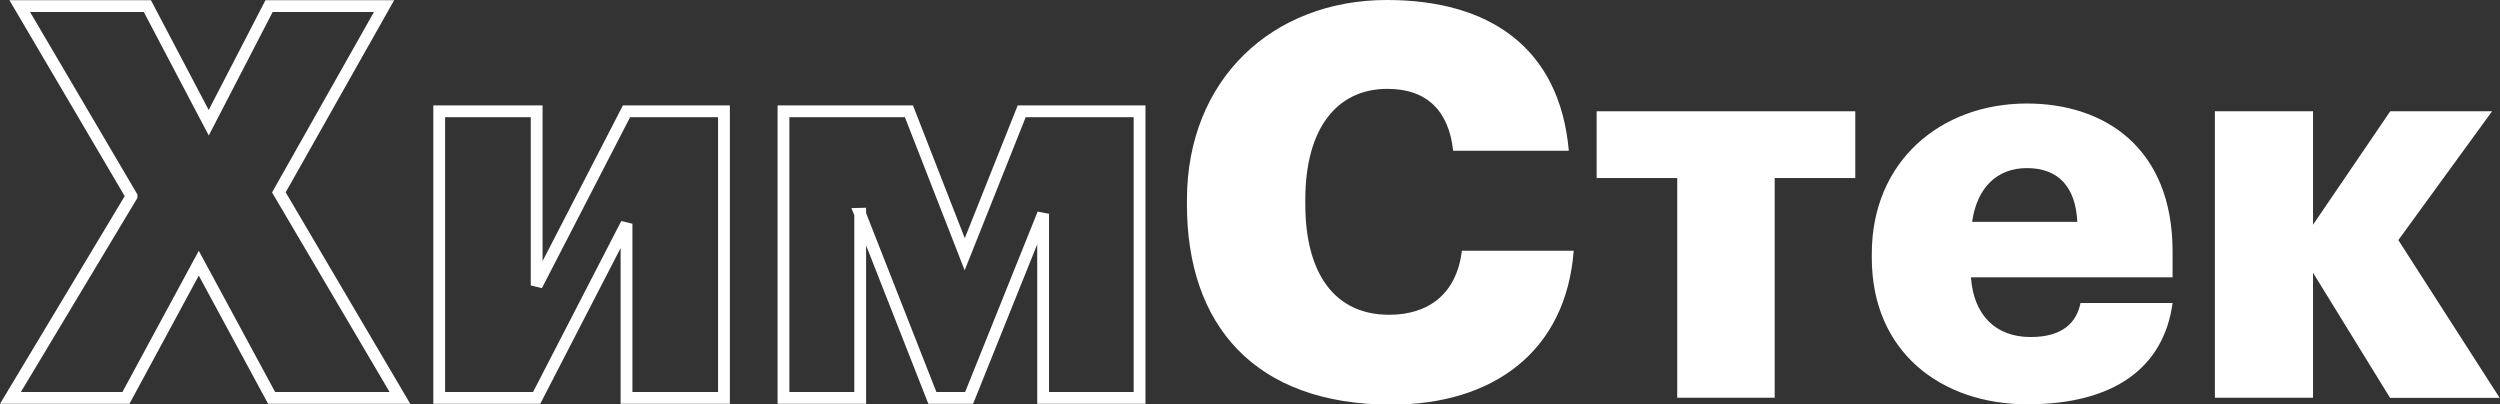
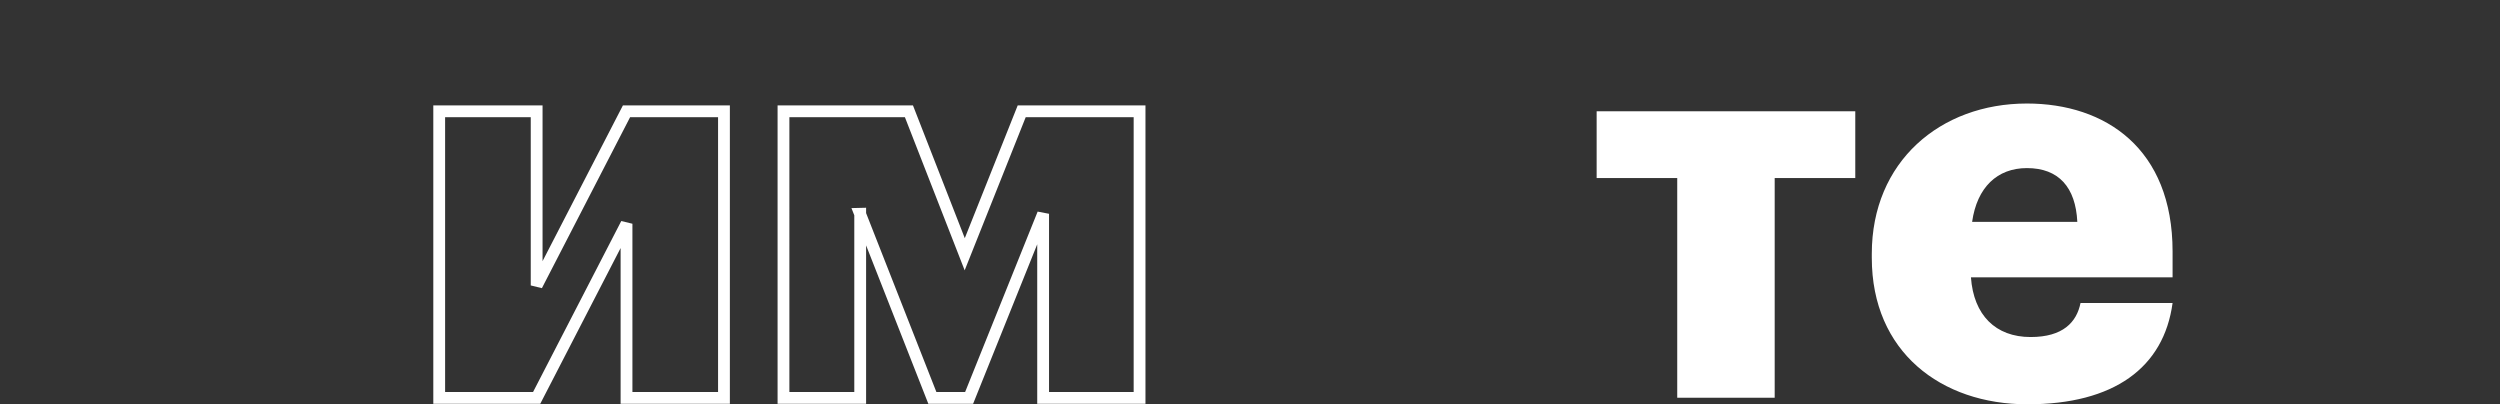
<svg xmlns="http://www.w3.org/2000/svg" id="Layer_2" data-name="Layer 2" viewBox="0 0 148.28 23.98">
  <rect x="0" y="0" width="148.28" height="23.98" fill="#333333" stroke="none" />
  <defs>
    <style> .cls-1 { fill: #fff; } .cls-2 { fill: none; stroke: #fff; stroke-width: .7px; } </style>
  </defs>
  <g id="Layer_1-2" data-name="Layer 1">
    <g>
-       <path class="cls-2" d="M7.8,11.63L1.17.36h7.57l3.64,6.92L15.96.36h6.82l-6.24,11.05,7.18,12.19h-7.61l-4.32-7.99-4.32,7.99H.62l7.18-11.96Z" />
      <path class="cls-2" d="M26.05,23.6V6.6h5.78v10.33l5.33-10.33h5.78v17h-5.78v-10.33l-5.33,10.33h-5.78Z" />
      <path class="cls-2" d="M51.02,12.68v10.92h-4.55V6.6h7.44l3.31,8.48,3.38-8.48h6.99v17h-5.72v-10.92l-4.39,10.92h-2.18l-4.29-10.92Z" />
-       <path class="cls-1" d="M70.4,12.12v-.26c0-7.15,5.07-11.86,11.86-11.86,6.04,0,10.24,2.79,10.79,8.94h-6.86c-.26-2.37-1.56-3.67-3.9-3.67-2.99,0-4.87,2.34-4.87,6.57v.26c0,4.19,1.79,6.57,4.97,6.57,2.34,0,4-1.23,4.32-3.8h6.63c-.46,6.01-4.81,9.13-10.82,9.13-8.12,0-12.12-4.74-12.12-11.86Z" />
      <path class="cls-1" d="M110.04,10.56h-4.78v13.03h-5.78v-13.03h-4.78v-3.96h15.34v3.96Z" />
      <path class="cls-1" d="M111.02,15.31v-.26c0-5.46,4.06-8.91,9.2-8.91,4.65,0,8.64,2.66,8.64,8.78v1.53h-11.96c.16,2.24,1.46,3.54,3.54,3.54,1.92,0,2.73-.88,2.96-2.02h5.46c-.52,3.84-3.48,6.01-8.61,6.01s-9.23-3.12-9.23-8.68ZM123.21,13.16c-.1-2.05-1.1-3.19-2.99-3.19-1.76,0-2.96,1.14-3.25,3.19h6.24Z" />
-       <path class="cls-1" d="M137.19,16.15v7.44h-5.82V6.6h5.82v6.73l4.58-6.73h6.04l-5.56,7.64,6.01,9.36h-6.5l-4.58-7.44Z" />
    </g>
  </g>
</svg>